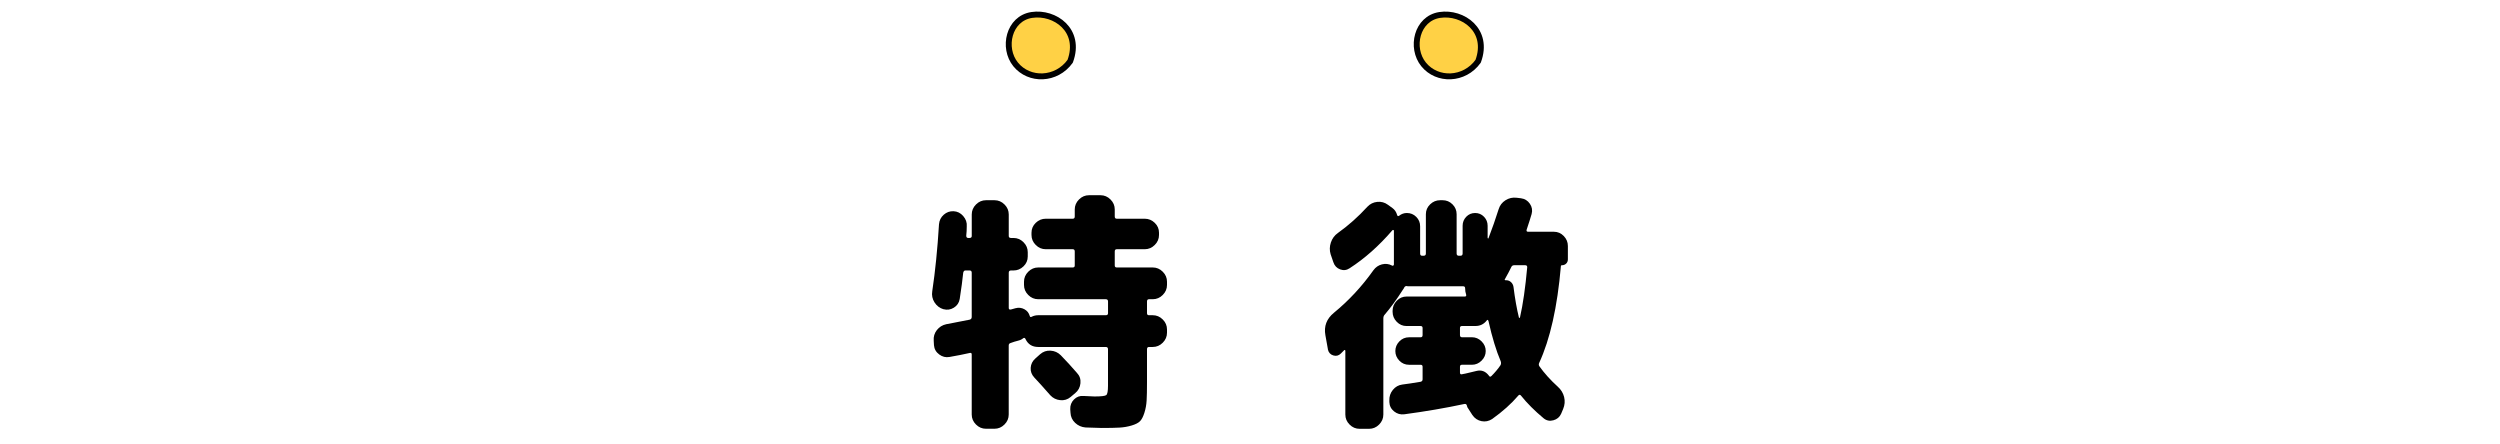
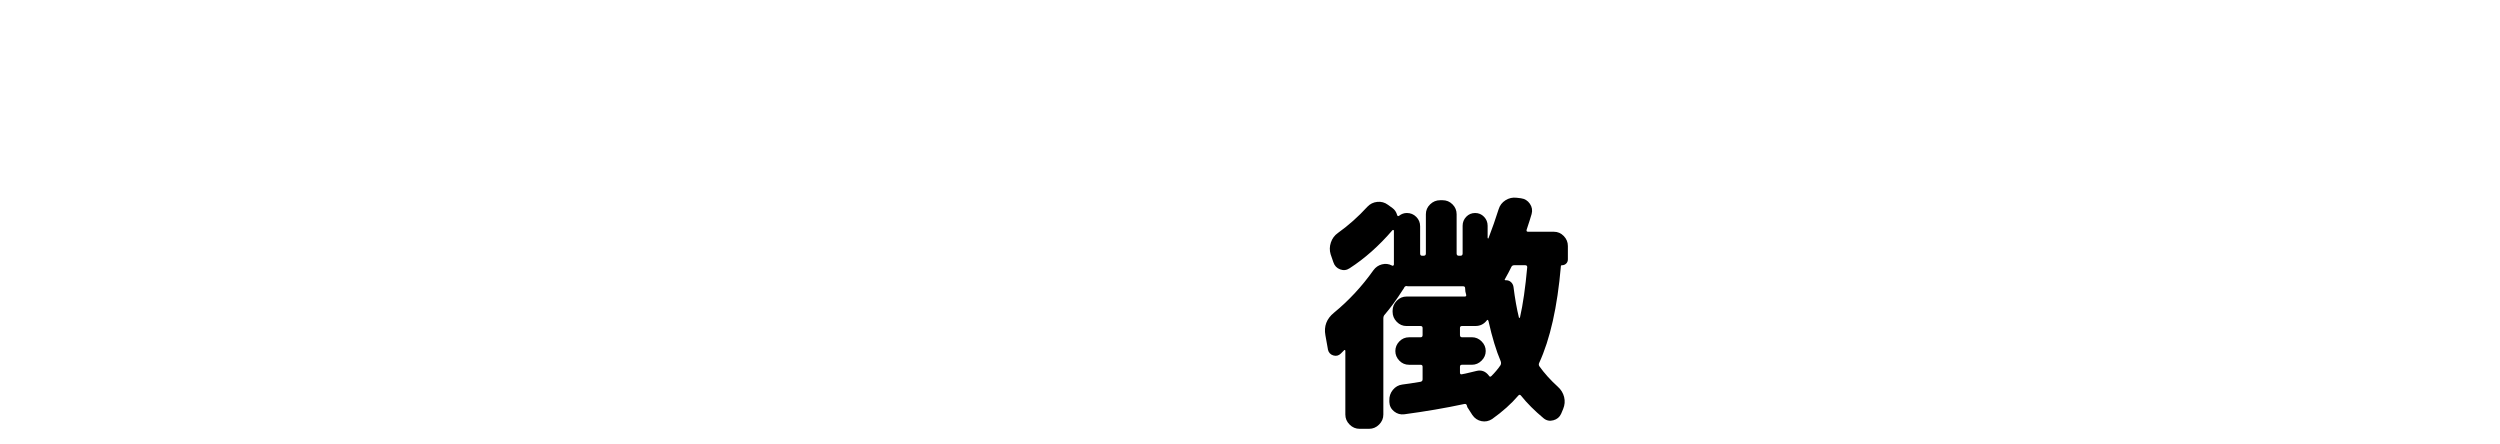
<svg xmlns="http://www.w3.org/2000/svg" id="a" viewBox="0 0 800 142">
  <defs>
    <style>.b{fill:#ffd145;stroke:#000;stroke-linecap:round;stroke-linejoin:round;stroke-width:1.89px;}</style>
  </defs>
  <g>
-     <path d="M301.92,98.96c-1.23-.37-2.19-1.11-2.88-2.2-.69-1.09-.93-2.28-.72-3.56,.96-6.4,1.68-13.55,2.16-21.45,.11-1.23,.61-2.24,1.52-3.04,.91-.8,1.95-1.17,3.12-1.12,1.23,.05,2.27,.57,3.12,1.56,.85,.99,1.23,2.09,1.12,3.32,0,.32-.01,.81-.04,1.48-.03,.67-.07,1.16-.12,1.48,0,.48,.21,.72,.64,.72h.4c.48,0,.72-.21,.72-.64v-6.88c0-1.23,.45-2.29,1.36-3.2,.91-.91,1.97-1.36,3.2-1.36h2.72c1.23,0,2.29,.45,3.2,1.36,.91,.91,1.36,1.97,1.36,3.2v6.88c0,.43,.24,.64,.72,.64h.8c1.23,0,2.29,.45,3.2,1.36,.91,.91,1.36,1.97,1.36,3.2v1.36c0,1.23-.45,2.28-1.36,3.16-.91,.88-1.98,1.32-3.2,1.32h-.8c-.48,0-.72,.24-.72,.72v11.28c0,.43,.24,.59,.72,.48,.16-.05,.4-.12,.72-.2,.32-.08,.56-.15,.72-.2,1.01-.27,1.96-.16,2.84,.32,.88,.48,1.45,1.2,1.72,2.16,.11,.37,.32,.45,.64,.24,.64-.32,1.33-.48,2.08-.48h21.61c.48,0,.72-.21,.72-.64v-3.76c0-.48-.24-.72-.72-.72h-21.61c-1.23,0-2.3-.45-3.2-1.36-.91-.91-1.36-1.97-1.36-3.2v-1.04c0-1.23,.45-2.29,1.36-3.2,.91-.91,1.97-1.36,3.2-1.36h11.04c.43,0,.64-.21,.64-.64v-4.48c0-.48-.21-.72-.64-.72h-8.64c-1.23,0-2.29-.45-3.2-1.36-.91-.91-1.36-1.97-1.36-3.2v-.72c0-1.23,.45-2.28,1.36-3.16,.91-.88,1.97-1.32,3.2-1.32h8.64c.43,0,.64-.24,.64-.72v-2.24c0-1.23,.45-2.29,1.36-3.2,.91-.91,1.97-1.36,3.2-1.36h3.68c1.23,0,2.29,.45,3.2,1.36,.91,.91,1.36,1.97,1.36,3.2v2.24c0,.48,.21,.72,.64,.72h8.96c1.23,0,2.29,.44,3.2,1.32,.91,.88,1.36,1.93,1.36,3.16v.72c0,1.23-.45,2.29-1.36,3.2-.91,.91-1.98,1.36-3.2,1.36h-8.96c-.43,0-.64,.24-.64,.72v4.48c0,.43,.21,.64,.64,.64h11.52c1.23,0,2.29,.45,3.2,1.36,.91,.91,1.36,1.97,1.36,3.2v1.04c0,1.23-.46,2.29-1.36,3.2-.91,.91-1.98,1.36-3.2,1.36h-1.2c-.43,0-.64,.24-.64,.72v3.76c0,.43,.21,.64,.64,.64h1.2c1.23,0,2.29,.45,3.2,1.36,.91,.91,1.36,1.97,1.36,3.2v1.04c0,1.23-.46,2.29-1.36,3.2-.91,.91-1.98,1.36-3.2,1.36h-1.2c-.43,0-.64,.24-.64,.72v10.56c0,2.51-.04,4.46-.12,5.84-.08,1.39-.32,2.71-.72,3.96-.4,1.25-.87,2.15-1.4,2.68-.53,.53-1.41,.99-2.64,1.36-1.23,.37-2.52,.6-3.88,.68-1.36,.08-3.27,.12-5.72,.12-.48,0-2.21-.05-5.2-.16-1.28-.11-2.39-.6-3.32-1.48s-1.43-1.96-1.48-3.24l-.08-1.12c-.05-1.23,.35-2.27,1.2-3.12,.85-.85,1.87-1.23,3.04-1.12,2.13,.11,3.31,.16,3.52,.16,2.13,0,3.39-.15,3.76-.44,.37-.29,.56-1.29,.56-3v-11.68c0-.48-.24-.72-.72-.72h-21.61c-1.92,0-3.28-.85-4.08-2.56-.16-.37-.4-.45-.72-.24-.43,.37-.99,.64-1.68,.8-.27,.05-.66,.16-1.16,.32-.51,.16-.89,.29-1.16,.4-.43,.11-.64,.37-.64,.8v22.09c0,1.23-.45,2.29-1.36,3.2-.91,.91-1.98,1.36-3.2,1.36h-2.72c-1.23,0-2.29-.45-3.2-1.36-.91-.91-1.36-1.97-1.36-3.2v-19.21c0-.43-.21-.59-.64-.48-1.87,.43-4.03,.85-6.48,1.28-1.18,.21-2.27-.05-3.28-.8-1.01-.75-1.58-1.73-1.68-2.96l-.08-1.44c-.11-1.28,.23-2.41,1-3.4,.77-.99,1.77-1.61,3-1.88,4.16-.8,6.64-1.28,7.44-1.44,.48-.11,.72-.4,.72-.88v-14.17c0-.48-.24-.72-.72-.72h-1.28c-.37,0-.61,.24-.72,.72-.21,2.13-.59,4.94-1.12,8.4-.21,1.23-.84,2.16-1.88,2.8-1.04,.64-2.15,.8-3.32,.48Zm42.74,20.41c.85,.91,1.21,2,1.08,3.28-.13,1.28-.68,2.32-1.64,3.12l-1.52,1.28c-.96,.8-2.07,1.13-3.32,1-1.26-.13-2.31-.65-3.16-1.56-2.24-2.56-3.95-4.45-5.12-5.68-.85-.91-1.24-1.95-1.16-3.12,.08-1.17,.57-2.16,1.48-2.96l1.52-1.36c.96-.85,2.08-1.24,3.36-1.16,1.28,.08,2.37,.57,3.28,1.48,1.81,1.87,3.55,3.76,5.2,5.68Z" />
    <path d="M424.93,111.77l-.8-4.48c-.53-2.88,.37-5.28,2.72-7.2,4.75-3.89,8.96-8.43,12.64-13.61,.69-.96,1.6-1.59,2.72-1.88,1.12-.29,2.19-.17,3.2,.36,.11,.11,.24,.12,.4,.04,.16-.08,.24-.2,.24-.36v-10.8c0-.11-.05-.19-.16-.24-.11-.05-.21-.03-.32,.08-4.27,4.96-8.83,9.02-13.69,12.16-.96,.64-1.98,.76-3.04,.36-1.07-.4-1.79-1.16-2.16-2.28l-.88-2.56c-.37-1.23-.35-2.48,.08-3.76,.43-1.28,1.17-2.29,2.24-3.04,3.36-2.4,6.51-5.2,9.44-8.4,.85-.91,1.91-1.43,3.16-1.56,1.25-.13,2.39,.17,3.4,.92l1.44,1.04c.75,.53,1.25,1.28,1.52,2.24,.11,.37,.32,.45,.64,.24,.75-.59,1.57-.88,2.48-.88,1.17,0,2.17,.41,3,1.24,.83,.83,1.24,1.83,1.24,3v8.72c0,.48,.21,.72,.64,.72h.48c.48,0,.72-.24,.72-.72v-12.57c0-1.23,.45-2.28,1.36-3.16,.91-.88,1.97-1.32,3.2-1.32h.8c1.23,0,2.28,.44,3.16,1.32,.88,.88,1.32,1.93,1.32,3.16v12.57c0,.48,.24,.72,.72,.72h.48c.48,0,.72-.24,.72-.72v-8.88c0-1.12,.39-2.08,1.16-2.88,.77-.8,1.72-1.2,2.84-1.2s2.07,.4,2.84,1.2c.77,.8,1.16,1.76,1.16,2.88v3.92c.05,.11,.13,.16,.24,.16,1.23-3.2,2.32-6.32,3.28-9.36,.37-1.23,1.11-2.19,2.2-2.88,1.09-.69,2.28-.96,3.56-.8l1.36,.16c1.23,.16,2.19,.75,2.88,1.76,.69,1.01,.88,2.11,.56,3.28-.32,1.12-.85,2.8-1.6,5.04-.11,.43,.05,.64,.48,.64h8.24c1.23,0,2.28,.45,3.16,1.36,.88,.91,1.32,1.97,1.32,3.2v4.24c0,.59-.19,1.05-.56,1.4-.37,.35-.83,.52-1.36,.52-.21,0-.32,.11-.32,.32-1.12,13.02-3.44,23.34-6.96,30.97-.16,.37-.13,.72,.08,1.04,1.6,2.24,3.57,4.43,5.92,6.56,1.01,.91,1.68,2,2,3.28s.21,2.56-.32,3.84l-.64,1.52c-.48,1.07-1.31,1.76-2.48,2.08-1.17,.32-2.21,.11-3.12-.64-2.88-2.4-5.28-4.8-7.2-7.2-.32-.43-.64-.43-.96,0-2.19,2.56-4.96,5.04-8.32,7.44-1.07,.69-2.2,.92-3.4,.68-1.2-.24-2.18-.89-2.92-1.96l-1.28-2c-.27-.32-.43-.67-.48-1.04-.11-.43-.4-.59-.88-.48-5.98,1.28-12.35,2.37-19.13,3.28-1.23,.16-2.32-.15-3.28-.92-.96-.77-1.47-1.77-1.52-3v-.48c-.05-1.28,.32-2.41,1.12-3.4,.8-.99,1.81-1.56,3.04-1.72,1.33-.16,3.28-.45,5.84-.88,.43-.11,.64-.37,.64-.8v-4c0-.43-.21-.64-.64-.64h-3.68c-1.23,0-2.27-.44-3.12-1.32-.85-.88-1.28-1.91-1.28-3.08s.43-2.2,1.28-3.08c.85-.88,1.89-1.32,3.12-1.32h3.68c.43,0,.64-.24,.64-.72v-2.24c0-.43-.21-.64-.64-.64h-4.48c-1.23,0-2.28-.45-3.16-1.36-.88-.91-1.32-1.97-1.32-3.2v-.32c0-1.23,.44-2.29,1.32-3.2,.88-.91,1.93-1.36,3.16-1.36h18.65c.37,0,.51-.21,.4-.64-.21-.59-.32-1.25-.32-2,0-.43-.21-.64-.64-.64h-17.69c-.06,0-.12-.01-.2-.04-.08-.03-.15-.04-.2-.04-.37,0-.64,.19-.8,.56,0,.05-.13,.27-.4,.64-1.97,3.09-3.92,5.76-5.84,8-.27,.27-.4,.67-.4,1.2v30.73c0,1.23-.46,2.29-1.36,3.2-.91,.91-1.98,1.36-3.2,1.36h-3.04c-1.23,0-2.3-.45-3.2-1.36-.91-.91-1.36-1.97-1.36-3.2v-20.41c0-.11-.05-.19-.16-.24-.11-.05-.19-.03-.24,.08l-1.04,1.04c-.69,.69-1.51,.89-2.44,.6-.93-.29-1.51-.95-1.72-1.96Zm55.3,3.84c-1.44-3.36-2.75-7.66-3.92-12.89-.16-.43-.35-.48-.56-.16-.91,1.17-2.11,1.76-3.6,1.76h-4.32c-.43,0-.64,.21-.64,.64v2.24c0,.48,.21,.72,.64,.72h3.2c1.17,0,2.2,.44,3.08,1.32,.88,.88,1.32,1.91,1.32,3.08s-.44,2.2-1.32,3.08c-.88,.88-1.91,1.32-3.08,1.32h-3.2c-.43,0-.64,.21-.64,.64v1.84c0,.48,.21,.67,.64,.56,.64-.11,1.49-.29,2.56-.56,1.07-.27,1.73-.43,2-.48,1.65-.43,3.01,.08,4.08,1.52,.21,.37,.48,.4,.8,.08,1.12-1.12,2.08-2.27,2.88-3.44,.21-.37,.24-.8,.08-1.28Zm1.28-26.17c-.05,.05-.04,.11,.04,.16,.08,.05,.15,.08,.2,.08,.64-.05,1.2,.12,1.68,.52,.48,.4,.77,.92,.88,1.56,.48,3.84,1.07,7.15,1.76,9.92,.05,.11,.16,.08,.32-.08,.96-4.21,1.73-9.58,2.32-16.09,0-.43-.21-.64-.64-.64h-3.52c-.48,0-.8,.21-.96,.64-.43,.91-1.12,2.21-2.08,3.92Z" />
  </g>
-   <path class="b" d="M325.01,20.62c-4.32-5.32-2.19-14.7,5.14-15.83,7.38-1.14,15.96,4.9,12.31,14.81-4.43,6.17-13.11,6.36-17.45,1.02Z" />
-   <path class="b" d="M455.56,20.62c-4.32-5.32-2.19-14.7,5.14-15.83,7.38-1.14,15.96,4.9,12.31,14.81-4.43,6.17-13.12,6.36-17.45,1.02Z" />
</svg>